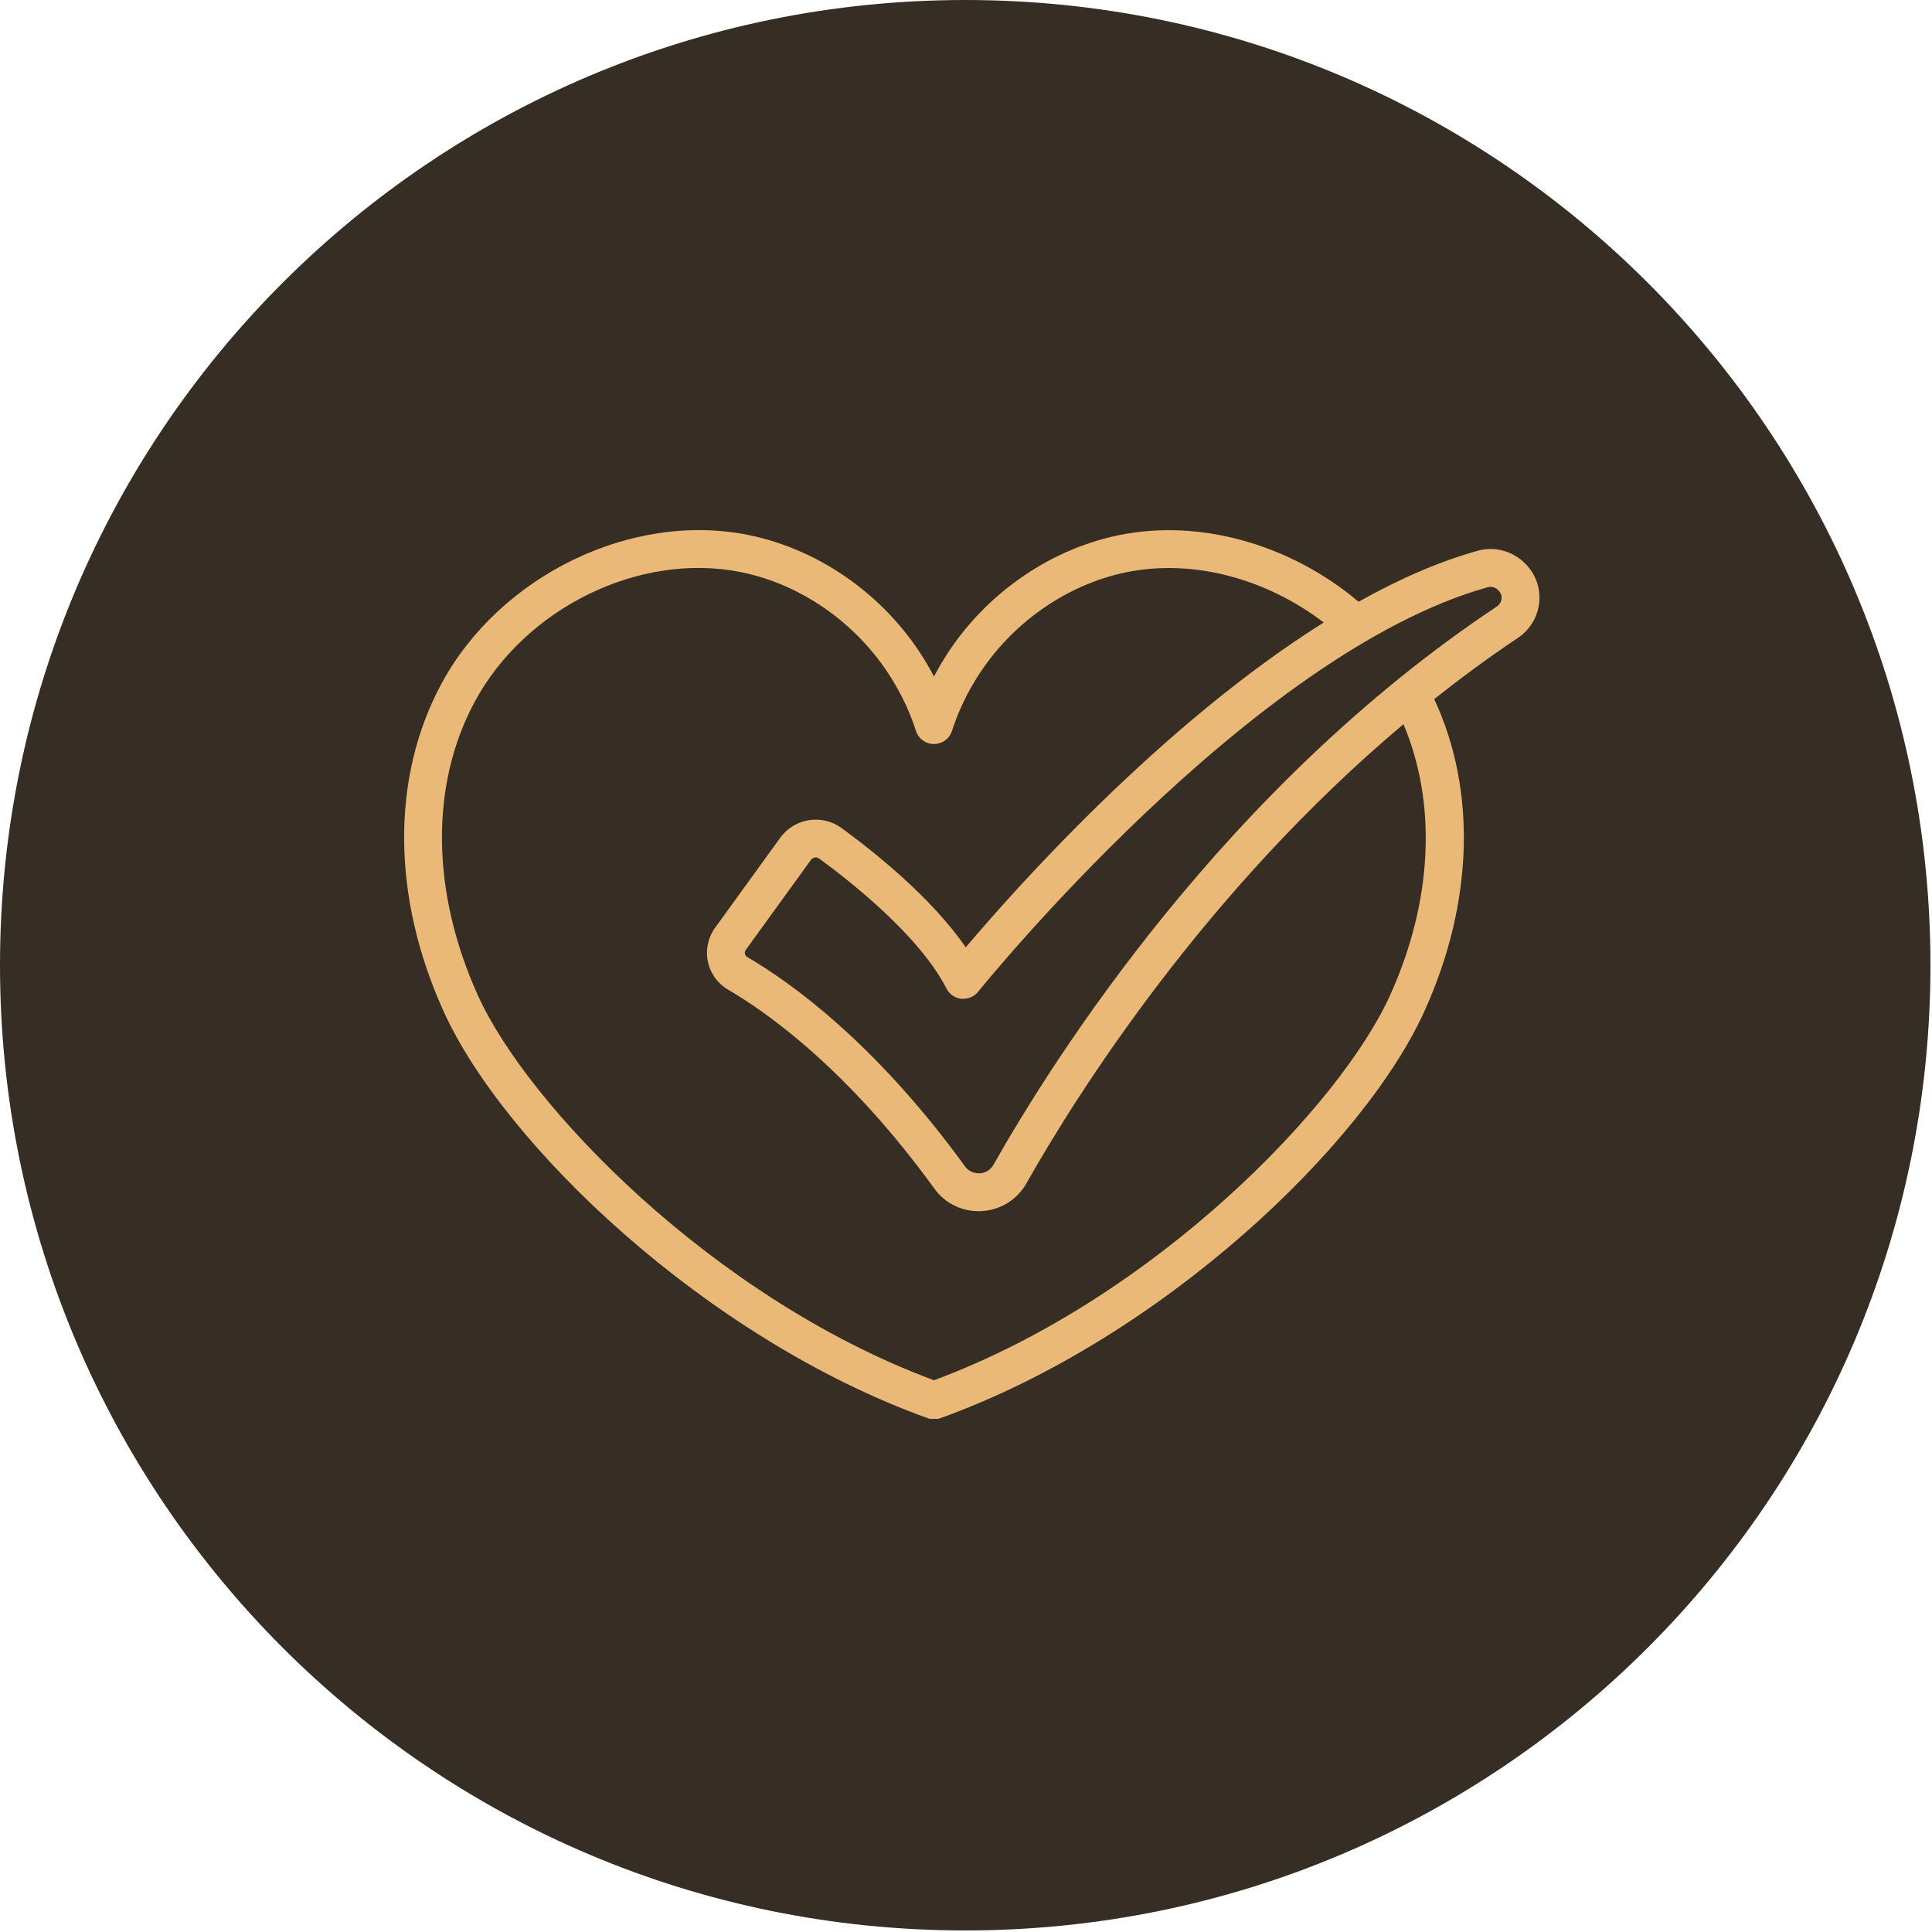
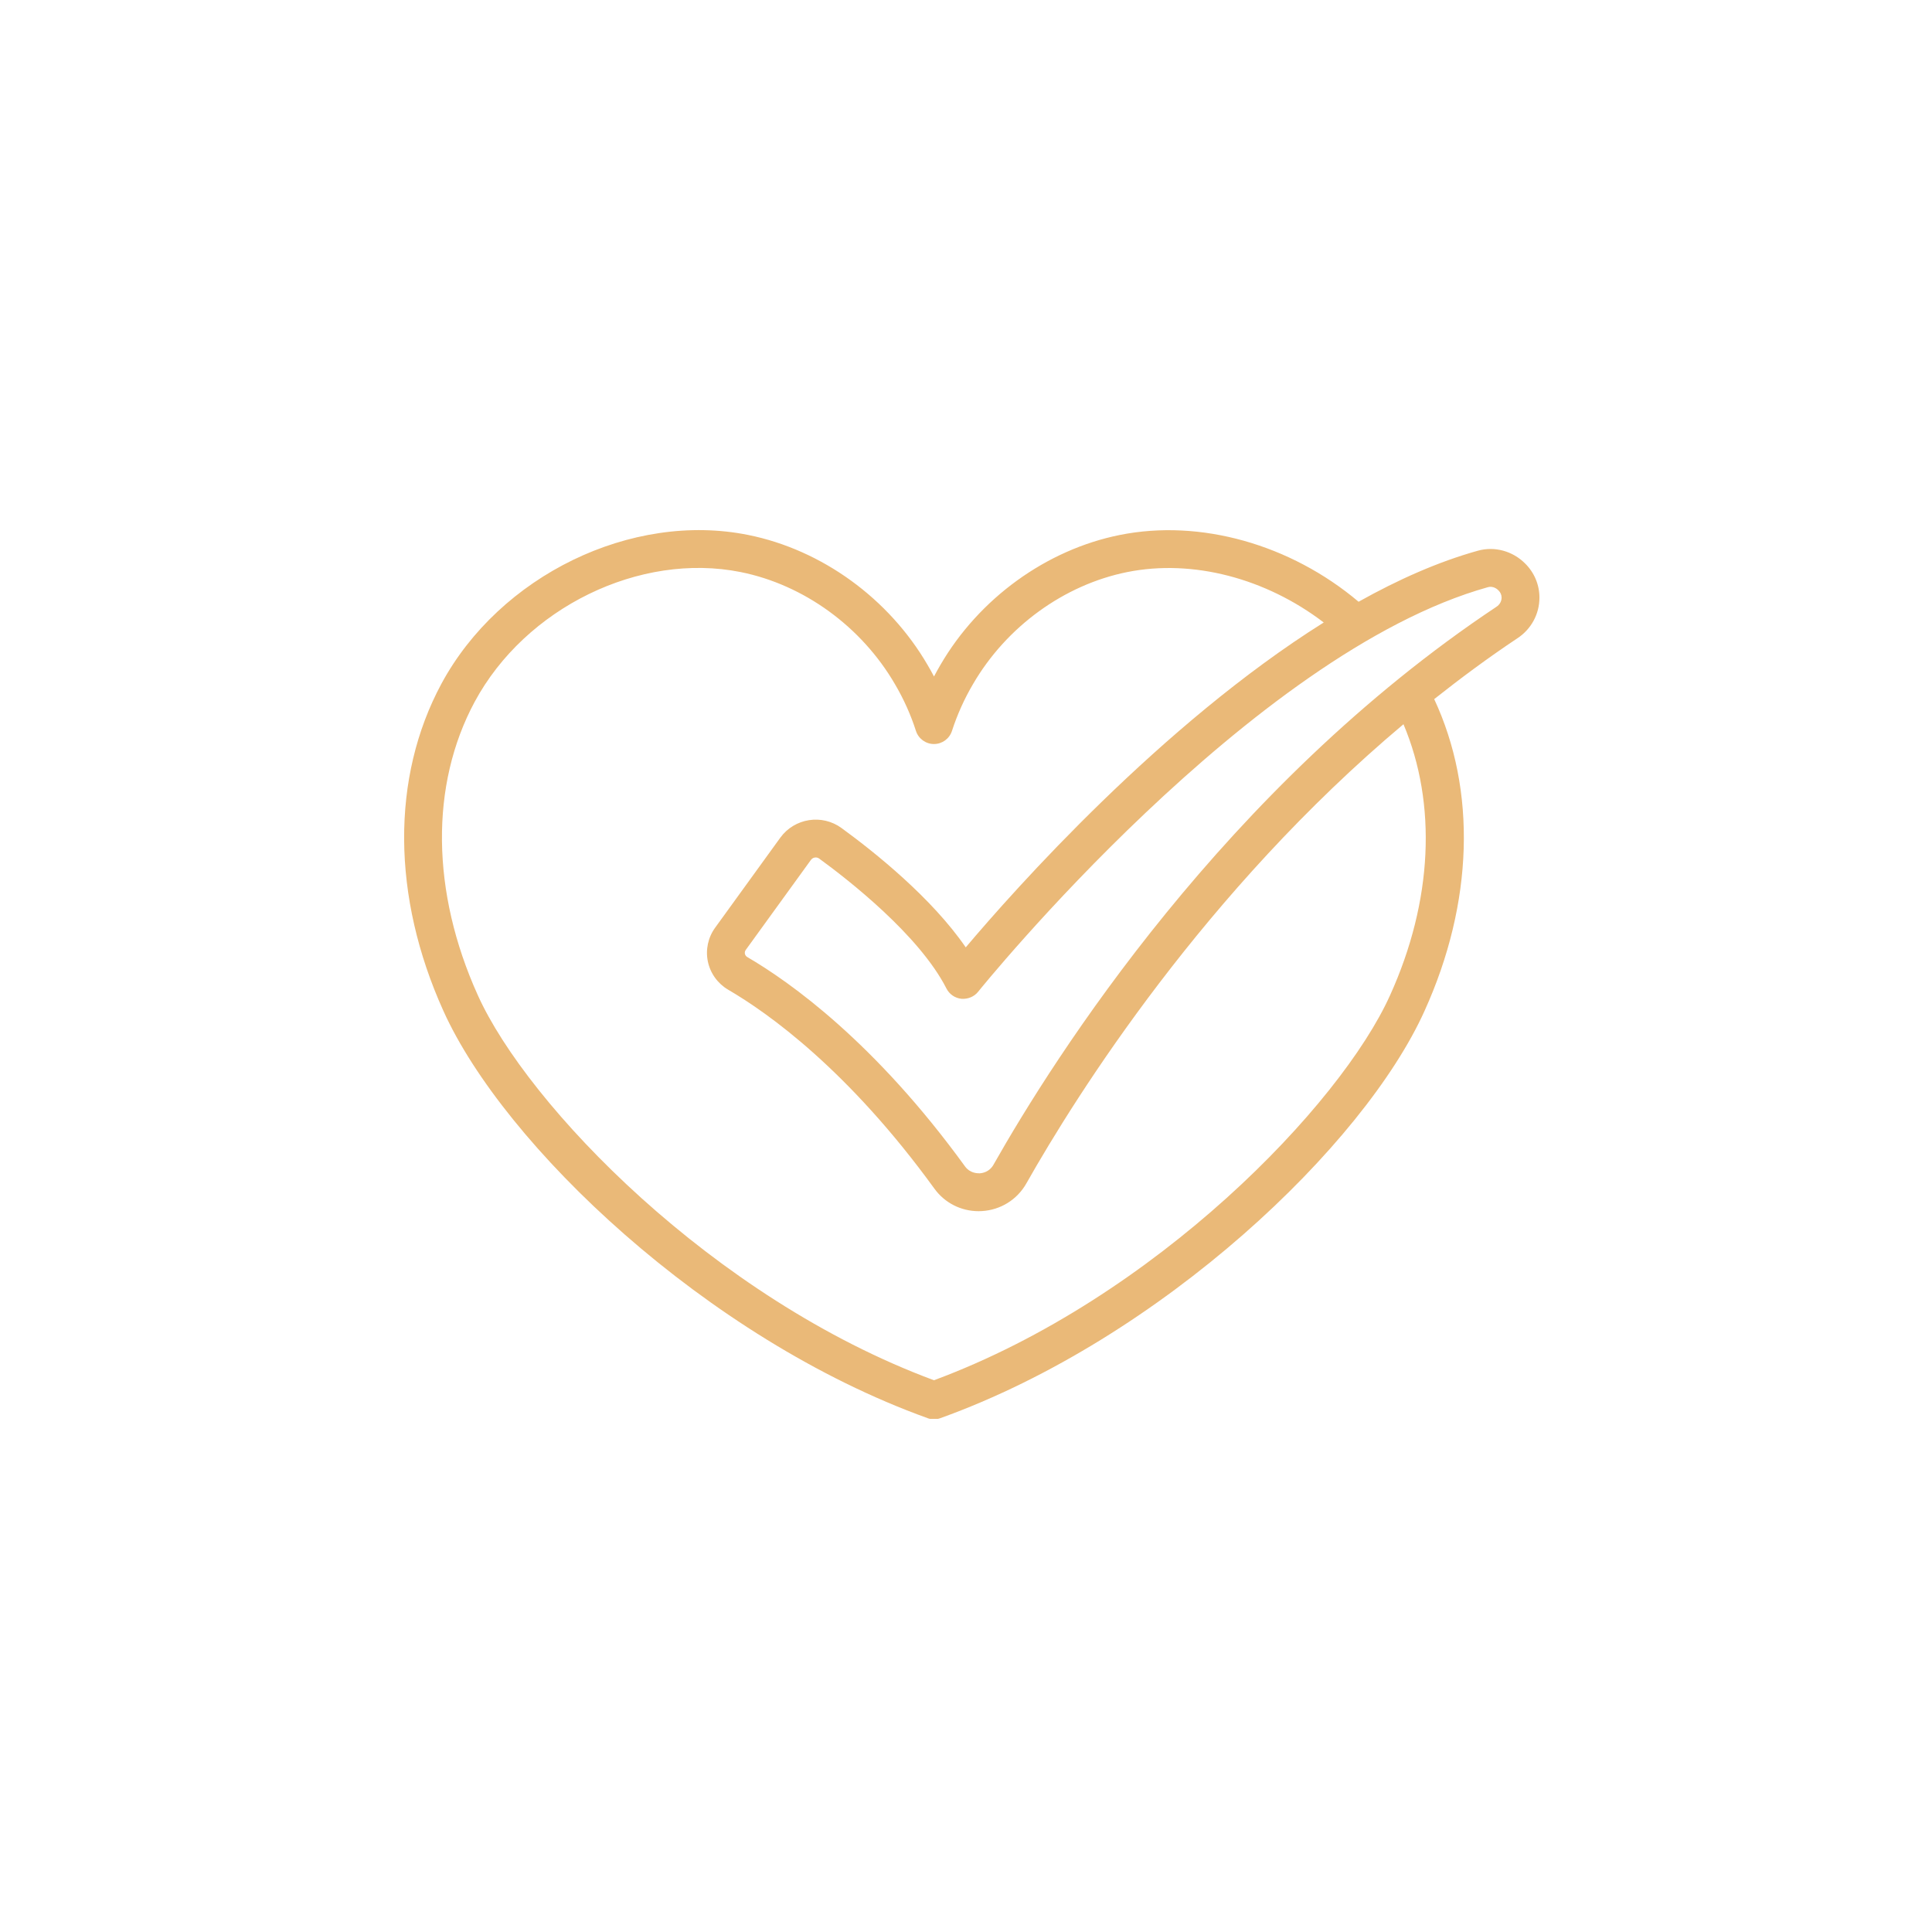
<svg xmlns="http://www.w3.org/2000/svg" width="1049" zoomAndPan="magnify" viewBox="0 0 786.75 786.75" height="1049" preserveAspectRatio="xMidYMid meet" version="1.0">
  <defs>
    <clipPath id="3ac689076e">
-       <path d="M 0 0 L 786.117 0 L 786.117 786.117 L 0 786.117 Z M 0 0 " clip-rule="nonzero" />
-     </clipPath>
+       </clipPath>
    <clipPath id="9a68588d1b">
-       <path d="M 393.059 0 C 175.977 0 0 175.977 0 393.059 C 0 610.137 175.977 786.117 393.059 786.117 C 610.137 786.117 786.117 610.137 786.117 393.059 C 786.117 175.977 610.137 0 393.059 0 Z M 393.059 0 " clip-rule="nonzero" />
-     </clipPath>
+       </clipPath>
    <clipPath id="b6f243097e">
-       <path d="M 0 0 L 786.117 0 L 786.117 786.117 L 0 786.117 Z M 0 0 " clip-rule="nonzero" />
-     </clipPath>
+       </clipPath>
    <clipPath id="4dc1000d64">
-       <path d="M 393.059 0 C 175.977 0 0 175.977 0 393.059 C 0 610.137 175.977 786.117 393.059 786.117 C 610.137 786.117 786.117 610.137 786.117 393.059 C 786.117 175.977 610.137 0 393.059 0 Z M 393.059 0 " clip-rule="nonzero" />
-     </clipPath>
+       </clipPath>
    <clipPath id="85df80783f">
-       <rect x="0" width="787" y="0" height="787" />
-     </clipPath>
+       </clipPath>
    <clipPath id="b49fe5171c">
      <path d="M 164 215 L 627 215 L 627 577.781 L 164 577.781 Z M 164 215 " clip-rule="nonzero" />
    </clipPath>
  </defs>
  <g clip-path="url(#3ac689076e)">
    <g clip-path="url(#9a68588d1b)">
      <g transform="matrix(1, 0, 0, 1, 0, -0)">
        <g clip-path="url(#85df80783f)">
          <g clip-path="url(#b6f243097e)">
            <g clip-path="url(#4dc1000d64)">
-               <path fill="#362e24" d="M 0 0 L 786.117 0 L 786.117 786.117 L 0 786.117 Z M 0 0 " fill-opacity="1" fill-rule="nonzero" />
+               <path fill="#362e24" d="M 0 0 L 786.117 0 L 786.117 786.117 L 0 786.117 Z " fill-opacity="1" fill-rule="nonzero" />
            </g>
          </g>
        </g>
      </g>
    </g>
  </g>
  <g clip-path="url(#b49fe5171c)">
    <path fill="#eab978" d="M 377.715 577.504 C 378.555 577.812 379.449 577.969 380.328 577.969 C 381.207 577.969 382.09 577.812 382.938 577.504 C 473.238 545 555.59 466.09 580.113 411.641 C 600.047 367.641 601.355 321.797 584.035 284.691 C 594.863 276.125 606.078 267.797 617.852 259.961 C 623.508 256.277 626.891 250.074 626.891 243.363 C 626.891 238.117 624.801 233.172 621.074 229.48 C 616.004 224.375 608.613 222.363 601.828 224.258 C 585.699 228.758 569.352 236.016 553.242 245.043 C 525.551 221.684 488.816 211.262 456.016 217.848 C 426.039 223.871 398.711 243.68 382.938 270.801 C 382.039 272.344 381.176 273.898 380.344 275.477 C 379.52 273.906 378.656 272.359 377.754 270.824 C 361.961 243.672 334.633 223.863 304.66 217.84 C 257.184 208.277 203.477 234.383 179.707 278.527 C 159.238 316.621 159.539 365.129 180.539 411.609 C 205.078 466.082 287.434 544.992 377.723 577.496 Z M 605.957 239.105 C 607.367 238.695 609.008 239.203 610.18 240.391 C 611.043 241.238 611.48 242.242 611.48 243.363 C 611.48 244.836 610.719 246.215 609.383 247.094 C 498.961 320.59 429.352 430.5 404.543 474.34 C 402.879 477.277 400.059 477.73 398.926 477.801 C 397.848 477.801 394.949 477.707 392.992 475.004 C 356.305 424.414 321.672 399.852 304.297 389.723 C 303.66 389.344 303.43 388.797 303.344 388.402 C 303.273 388.082 303.227 387.457 303.684 386.832 L 330.246 350.145 C 330.719 349.512 331.434 349.172 332.168 349.172 C 332.668 349.172 333.184 349.336 333.613 349.648 C 345.504 358.309 374.348 380.816 385.422 402.559 C 386.605 404.883 388.895 406.457 391.5 406.727 C 394.051 406.934 396.668 405.926 398.301 403.875 C 399.41 402.496 509.711 265.941 605.957 239.098 Z M 193.277 285.832 C 213.953 247.441 260.535 224.719 301.617 232.957 C 327.344 238.125 350.828 255.184 364.449 278.613 C 367.992 284.637 370.875 291.043 372.992 297.645 C 374.023 300.824 376.984 302.984 380.328 302.984 C 383.672 302.984 386.629 300.832 387.656 297.652 C 389.789 291.051 392.672 284.637 396.23 278.582 C 409.844 255.184 433.32 238.125 459.039 232.957 C 485.703 227.609 515.473 235.484 539.051 253.488 C 472.977 294.934 413.324 362.047 393.27 385.785 C 379.41 365.629 356.383 347.176 342.707 337.207 C 334.785 331.406 323.621 333.125 317.805 341.051 L 291.215 377.781 C 288.336 381.738 287.258 386.762 288.258 391.555 C 289.258 396.355 292.273 400.539 296.523 403.027 C 312.859 412.551 345.488 435.75 380.504 484.039 C 384.703 489.852 391.359 493.219 398.512 493.219 C 398.926 493.219 399.344 493.219 399.766 493.18 C 407.395 492.762 414.188 488.555 417.941 481.93 C 438.504 445.586 490.633 362.902 571.523 294.918 C 585.191 327.293 583.465 366.879 566.062 405.301 C 546 449.855 470.555 528.605 380.328 562.066 C 290.113 528.605 214.656 449.863 194.586 405.285 C 175.562 363.203 175.094 319.664 193.277 285.832 Z M 193.277 285.832 " fill-opacity="1" fill-rule="nonzero" />
  </g>
</svg>